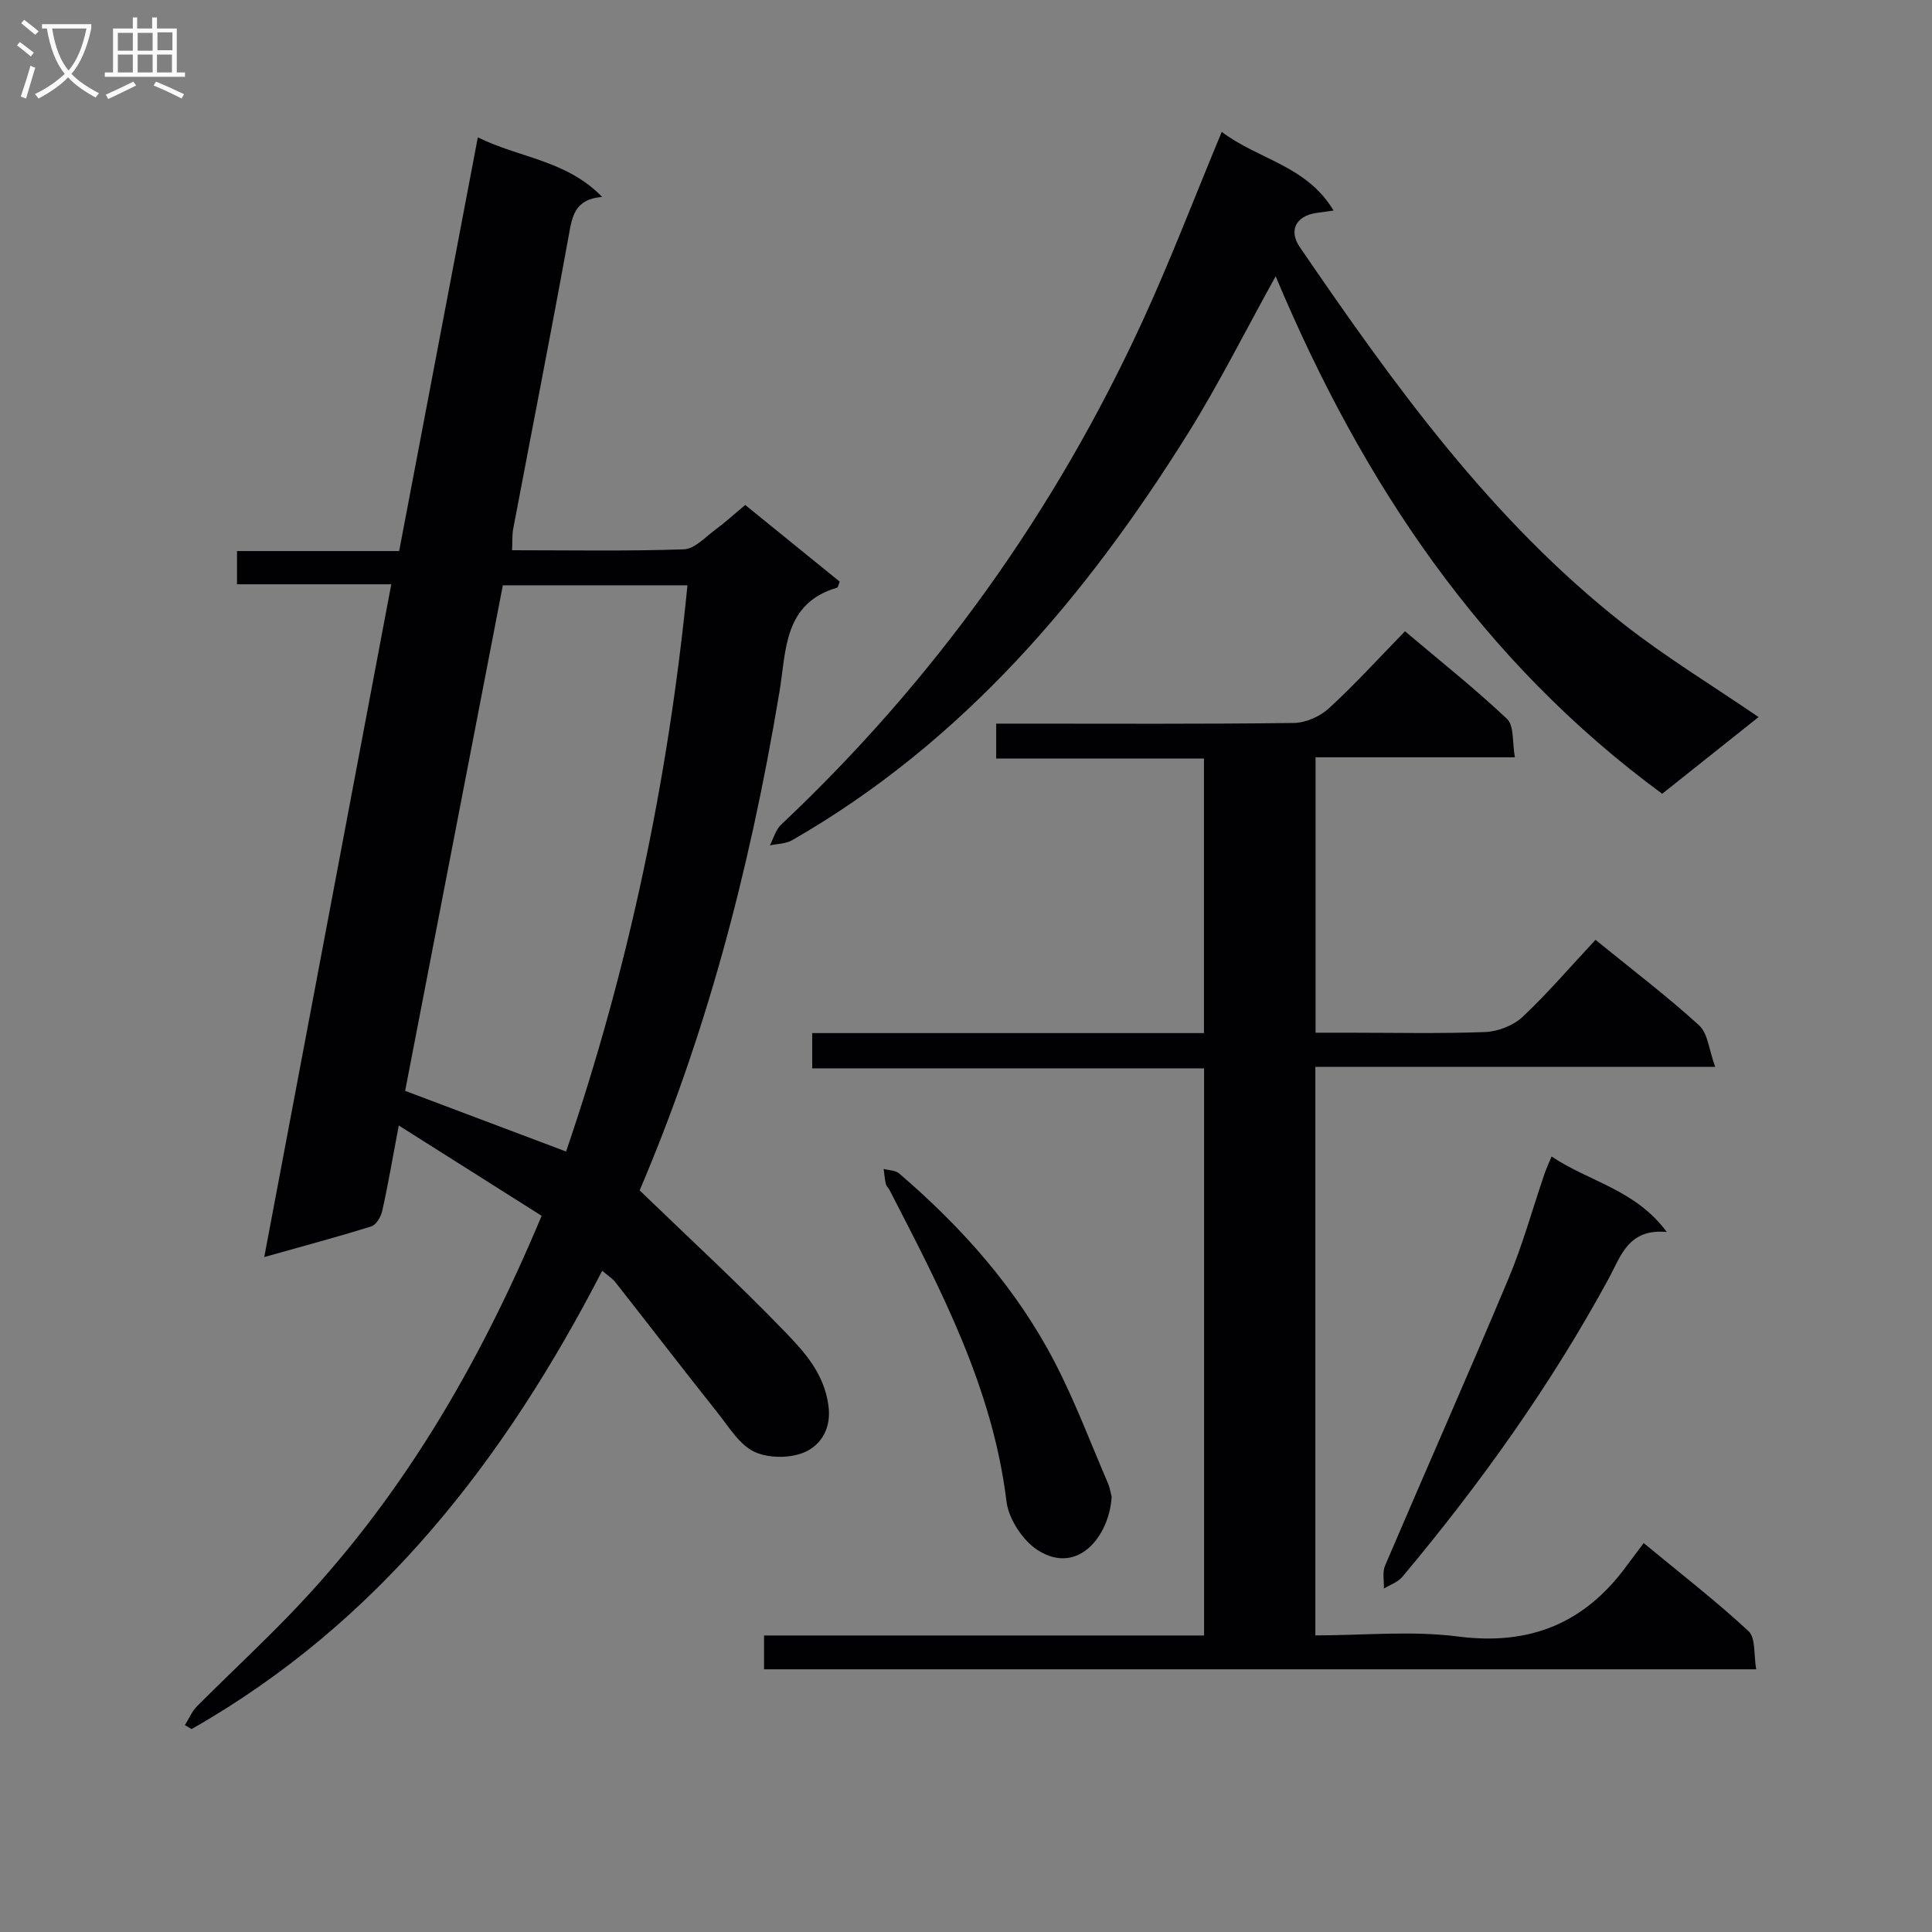
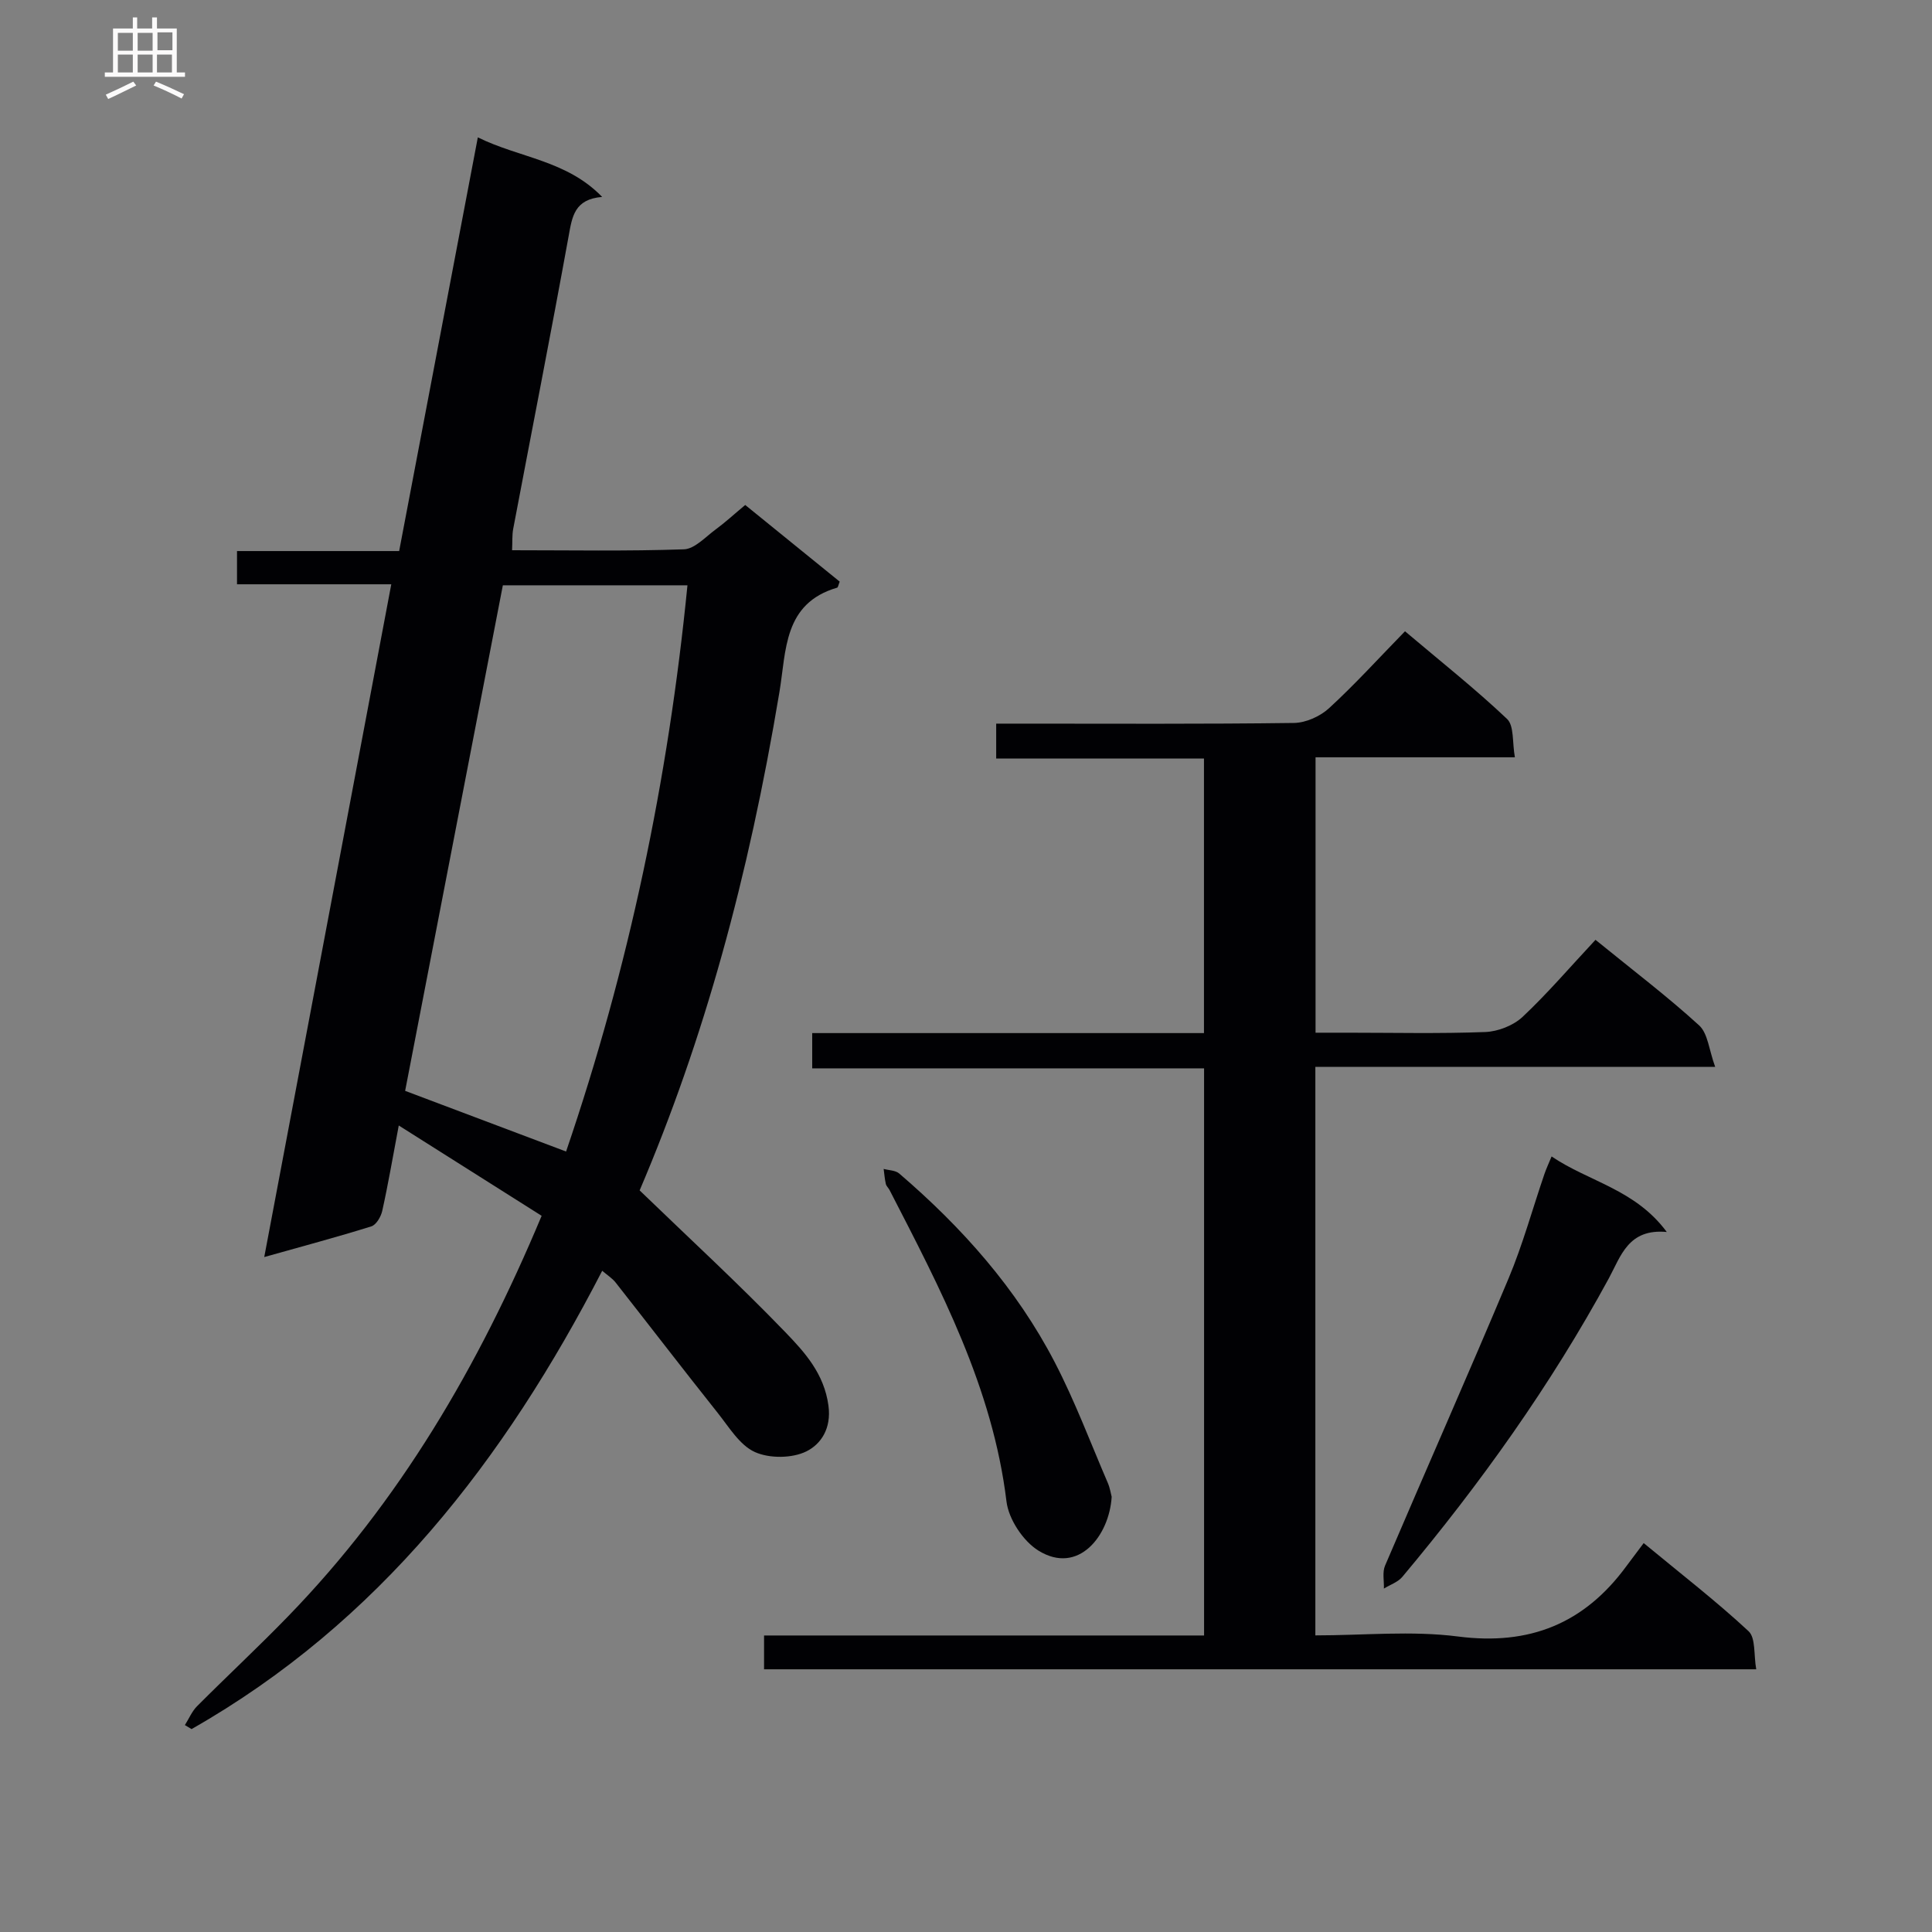
<svg xmlns="http://www.w3.org/2000/svg" enable-background="new 0 0 400 400" viewBox="0 0 400 400">
  <rect x="0" y="0" width="400" height="400" fill="#808080" stroke="none" />
  <g fill="#010104">
    <path d="m82.56 233.02c-1.26 6.65-2.2 12.2-3.42 17.68-.27 1.21-1.25 2.9-2.27 3.21-7.07 2.21-14.24 4.12-22.16 6.35 8.82-46.68 17.51-92.72 26.3-139.29-10.84 0-21.28 0-31.94 0 0-2.42 0-4.36 0-6.88h33.57c5.44-28.61 10.79-56.74 16.29-85.65 8.64 4.27 18.35 4.71 25.74 12.33-5.74.47-6.21 4.07-6.93 8.06-3.68 20.25-7.66 40.45-11.49 60.68-.24 1.28-.14 2.62-.23 4.41 11.98 0 23.79.22 35.58-.19 2.23-.08 4.44-2.55 6.54-4.09 2-1.47 3.83-3.16 6.15-5.09 6.62 5.37 13.14 10.66 19.56 15.87-.28.7-.34 1.2-.53 1.25-11.15 3.26-10.51 13.03-11.95 21.63-6.43 38.52-15.65 72.01-28.94 103.16 10.29 9.94 20.54 19.37 30.19 29.38 4.02 4.17 8.01 8.58 8.9 15.17.65 4.8-1.6 8.01-4.56 9.48-2.95 1.46-7.65 1.5-10.67.14-3.14-1.42-5.33-5.13-7.67-8.07-7.13-8.96-14.1-18.05-21.18-27.05-.69-.87-1.69-1.49-2.76-2.41-20.23 39.21-46.24 72.83-85.02 94.89-.46-.28-.92-.56-1.38-.83.83-1.31 1.45-2.83 2.51-3.9 6.23-6.25 12.69-12.26 18.83-18.59 23.03-23.72 39.44-51.68 52.52-82.95-9.51-6.02-19.13-12.1-29.58-18.7zm21.55-111.84c-6.79 35.15-13.57 70.2-20.23 104.67 11.56 4.36 22.34 8.42 33.32 12.56 12.96-37.93 21.16-76.99 25.13-117.23-12.9 0-25.34 0-38.22 0z" />
    <path d="m330.33 194.58c7.94 6.46 14.97 11.79 21.46 17.72 1.82 1.67 2.04 5.09 3.32 8.59-28.33 0-55.39 0-82.78 0v117.7c9.98 0 19.9-1.01 29.54.23 14.82 1.91 26.14-2.69 34.84-14.54 1.09-1.48 2.2-2.94 3.6-4.8 7.84 6.48 15.06 12.06 21.71 18.24 1.5 1.4 1.05 4.89 1.59 7.89-68.82 0-137 0-205.42 0 0-2.18 0-4.25 0-7h91.1c0-39.4 0-78.13 0-117.42-27.06 0-53.94 0-81.13 0 0-2.61 0-4.67 0-7.3h81.11c0-19.14 0-37.71 0-56.84-14.35 0-28.58 0-43.02 0 0-2.49 0-4.44 0-7.23h5.16c18.83 0 37.66.11 56.48-.14 2.47-.03 5.43-1.36 7.28-3.06 5.38-4.94 10.3-10.37 15.72-15.92 7.39 6.25 14.54 11.91 21.13 18.15 1.49 1.42 1.06 4.86 1.62 7.94-14.09 0-27.51 0-41.27 0v57.02h6.63c9.5 0 19 .22 28.49-.14 2.65-.1 5.82-1.34 7.74-3.13 5.18-4.87 9.85-10.34 15.1-15.96z" />
-     <path d="m276.1 43.59c-1.77.25-2.71.37-3.65.51-4.14.64-5.68 3.63-3.36 7.03 19.48 28.51 39.61 56.52 67.09 78.1 8.73 6.85 18.29 12.65 27.91 19.23-6.58 5.24-13.13 10.45-19.95 15.88-37.37-27.43-62.05-64.28-80.03-107.14-6.33 11.42-11.73 22.24-18.1 32.45-21.22 33.99-46.67 64-81.99 84.3-1.32.76-3.08.74-4.63 1.08.76-1.44 1.2-3.23 2.33-4.29 31.76-29.94 56.7-64.78 74.9-104.4 5.74-12.51 10.65-25.39 16.33-39.04 7.51 5.72 17.57 6.95 23.15 16.29z" />
    <path d="m321.24 239.43c7.75 5.25 17.29 6.78 23.85 15.64-7.98-.75-9.5 4.99-12.01 9.62-12.03 22.13-26.6 42.51-42.74 61.78-.92 1.1-2.53 1.63-3.82 2.43.06-1.59-.35-3.38.24-4.75 8.47-19.83 17.21-39.54 25.55-59.41 2.95-7.02 4.97-14.43 7.44-21.65.36-1.06.83-2.06 1.49-3.66z" />
-     <path d="m230.16 309.9c-.48 8.04-6.89 16.26-15.16 11.14-3.17-1.96-6.18-6.51-6.62-10.19-2.86-23.53-13.63-43.93-24.21-64.47-.23-.44-.67-.81-.77-1.27-.23-1.01-.31-2.06-.45-3.1 1.09.3 2.44.28 3.22.95 13 11.15 24.28 23.81 32.2 39.07 4.19 8.07 7.4 16.65 11 25.02.45 1.05.62 2.22.79 2.85z" />
+     <path d="m230.16 309.9c-.48 8.04-6.89 16.26-15.16 11.14-3.17-1.96-6.18-6.51-6.62-10.19-2.86-23.53-13.63-43.93-24.21-64.47-.23-.44-.67-.81-.77-1.27-.23-1.01-.31-2.06-.45-3.1 1.09.3 2.44.28 3.22.95 13 11.15 24.28 23.81 32.2 39.07 4.19 8.07 7.4 16.65 11 25.02.45 1.05.62 2.22.79 2.85" />
  </g>
-   <path d="m6.4 11.7c-1-.8-1.9-1.6-2.9-2.3l.6-.7c.9.7 1.9 1.4 2.9 2.2zm-2.1 8.3c.7-2.1 1.4-4.2 2-6.4.2.1.6.3 1 .4-.7 2.3-1.3 4.4-1.9 6.4zm3-12.8c-1.1-.9-2.1-1.7-2.9-2.4l.6-.7c1 .8 2 1.5 3 2.4zm1.4-1.3v-.9h10.2v.9c-.9 4.2-2.3 7.3-4.1 9.4 1.3 1.4 3.2 2.7 5.7 4-.2.2-.4.5-.7.9-2.5-1.4-4.4-2.7-5.7-4.2-1.4 1.5-3.5 3-6.1 4.4 0 0 0 0-.1-.1-.3-.4-.5-.7-.7-.8 2.7-1.3 4.7-2.8 6.2-4.2-1.8-2.2-3-5.3-3.7-9.4zm9.2 0h-7.1c.6 3.8 1.7 6.7 3.4 8.7 1.7-2 2.9-4.8 3.7-8.7z" fill="#fbfafa" />
  <path d="m31.6 3.6h.9v2.3h4.1v9.1h1.7v.9h-16.6v-.9h1.7v-9.1h4.1v-2.3h.9v2.3h3.1v-2.3zm-4 13.3.6.8c-1.9.9-3.8 1.9-5.8 2.8-.2-.3-.3-.6-.5-.9 2-.9 3.9-1.8 5.7-2.7zm-3.2-10.1v3.7h3.1v-3.7zm0 4.5v3.7h3.1v-3.7zm4.1-4.5v3.7h3.1v-3.7zm0 4.5v3.7h3.1v-3.7zm9.1 9.1c-2.1-1.1-4.1-2-5.8-2.7l.5-.8c2.2.9 4.1 1.8 5.8 2.6zm-1.9-13.7h-3.1v3.7h3.1v-3.6zm-3.2 4.6v3.7h3.1v-3.7z" fill="#fbfafa" />
</svg>